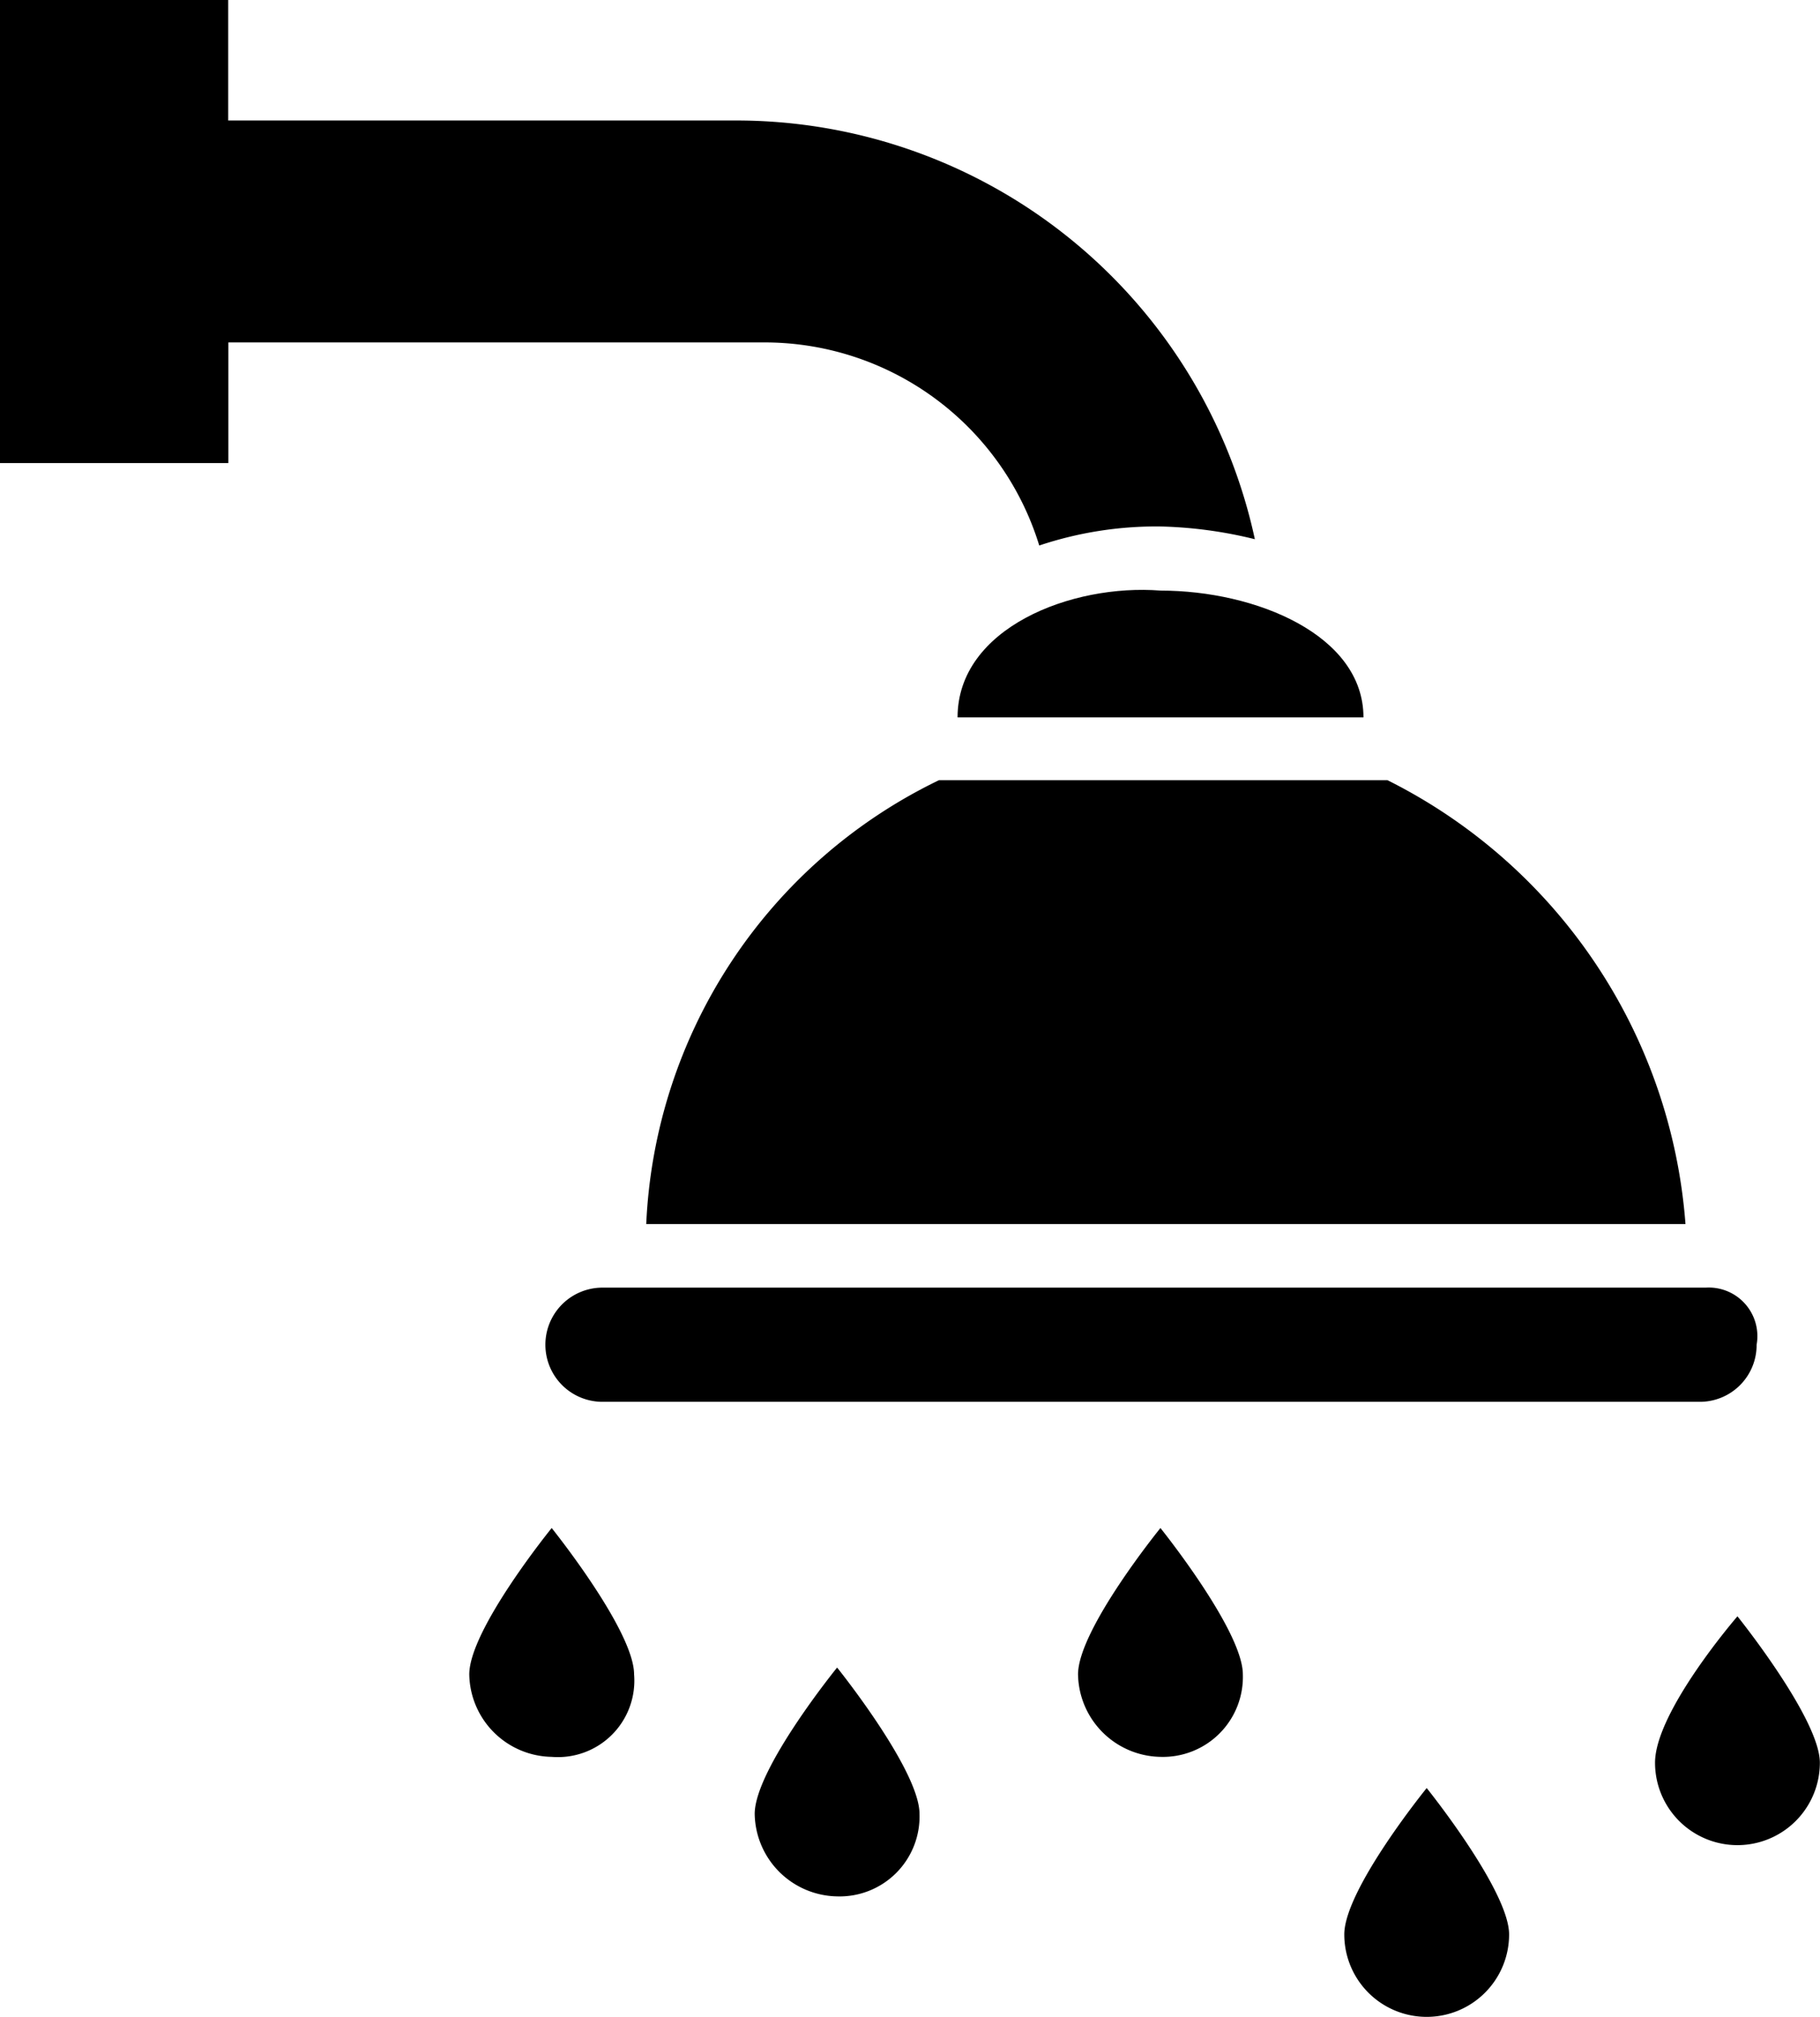
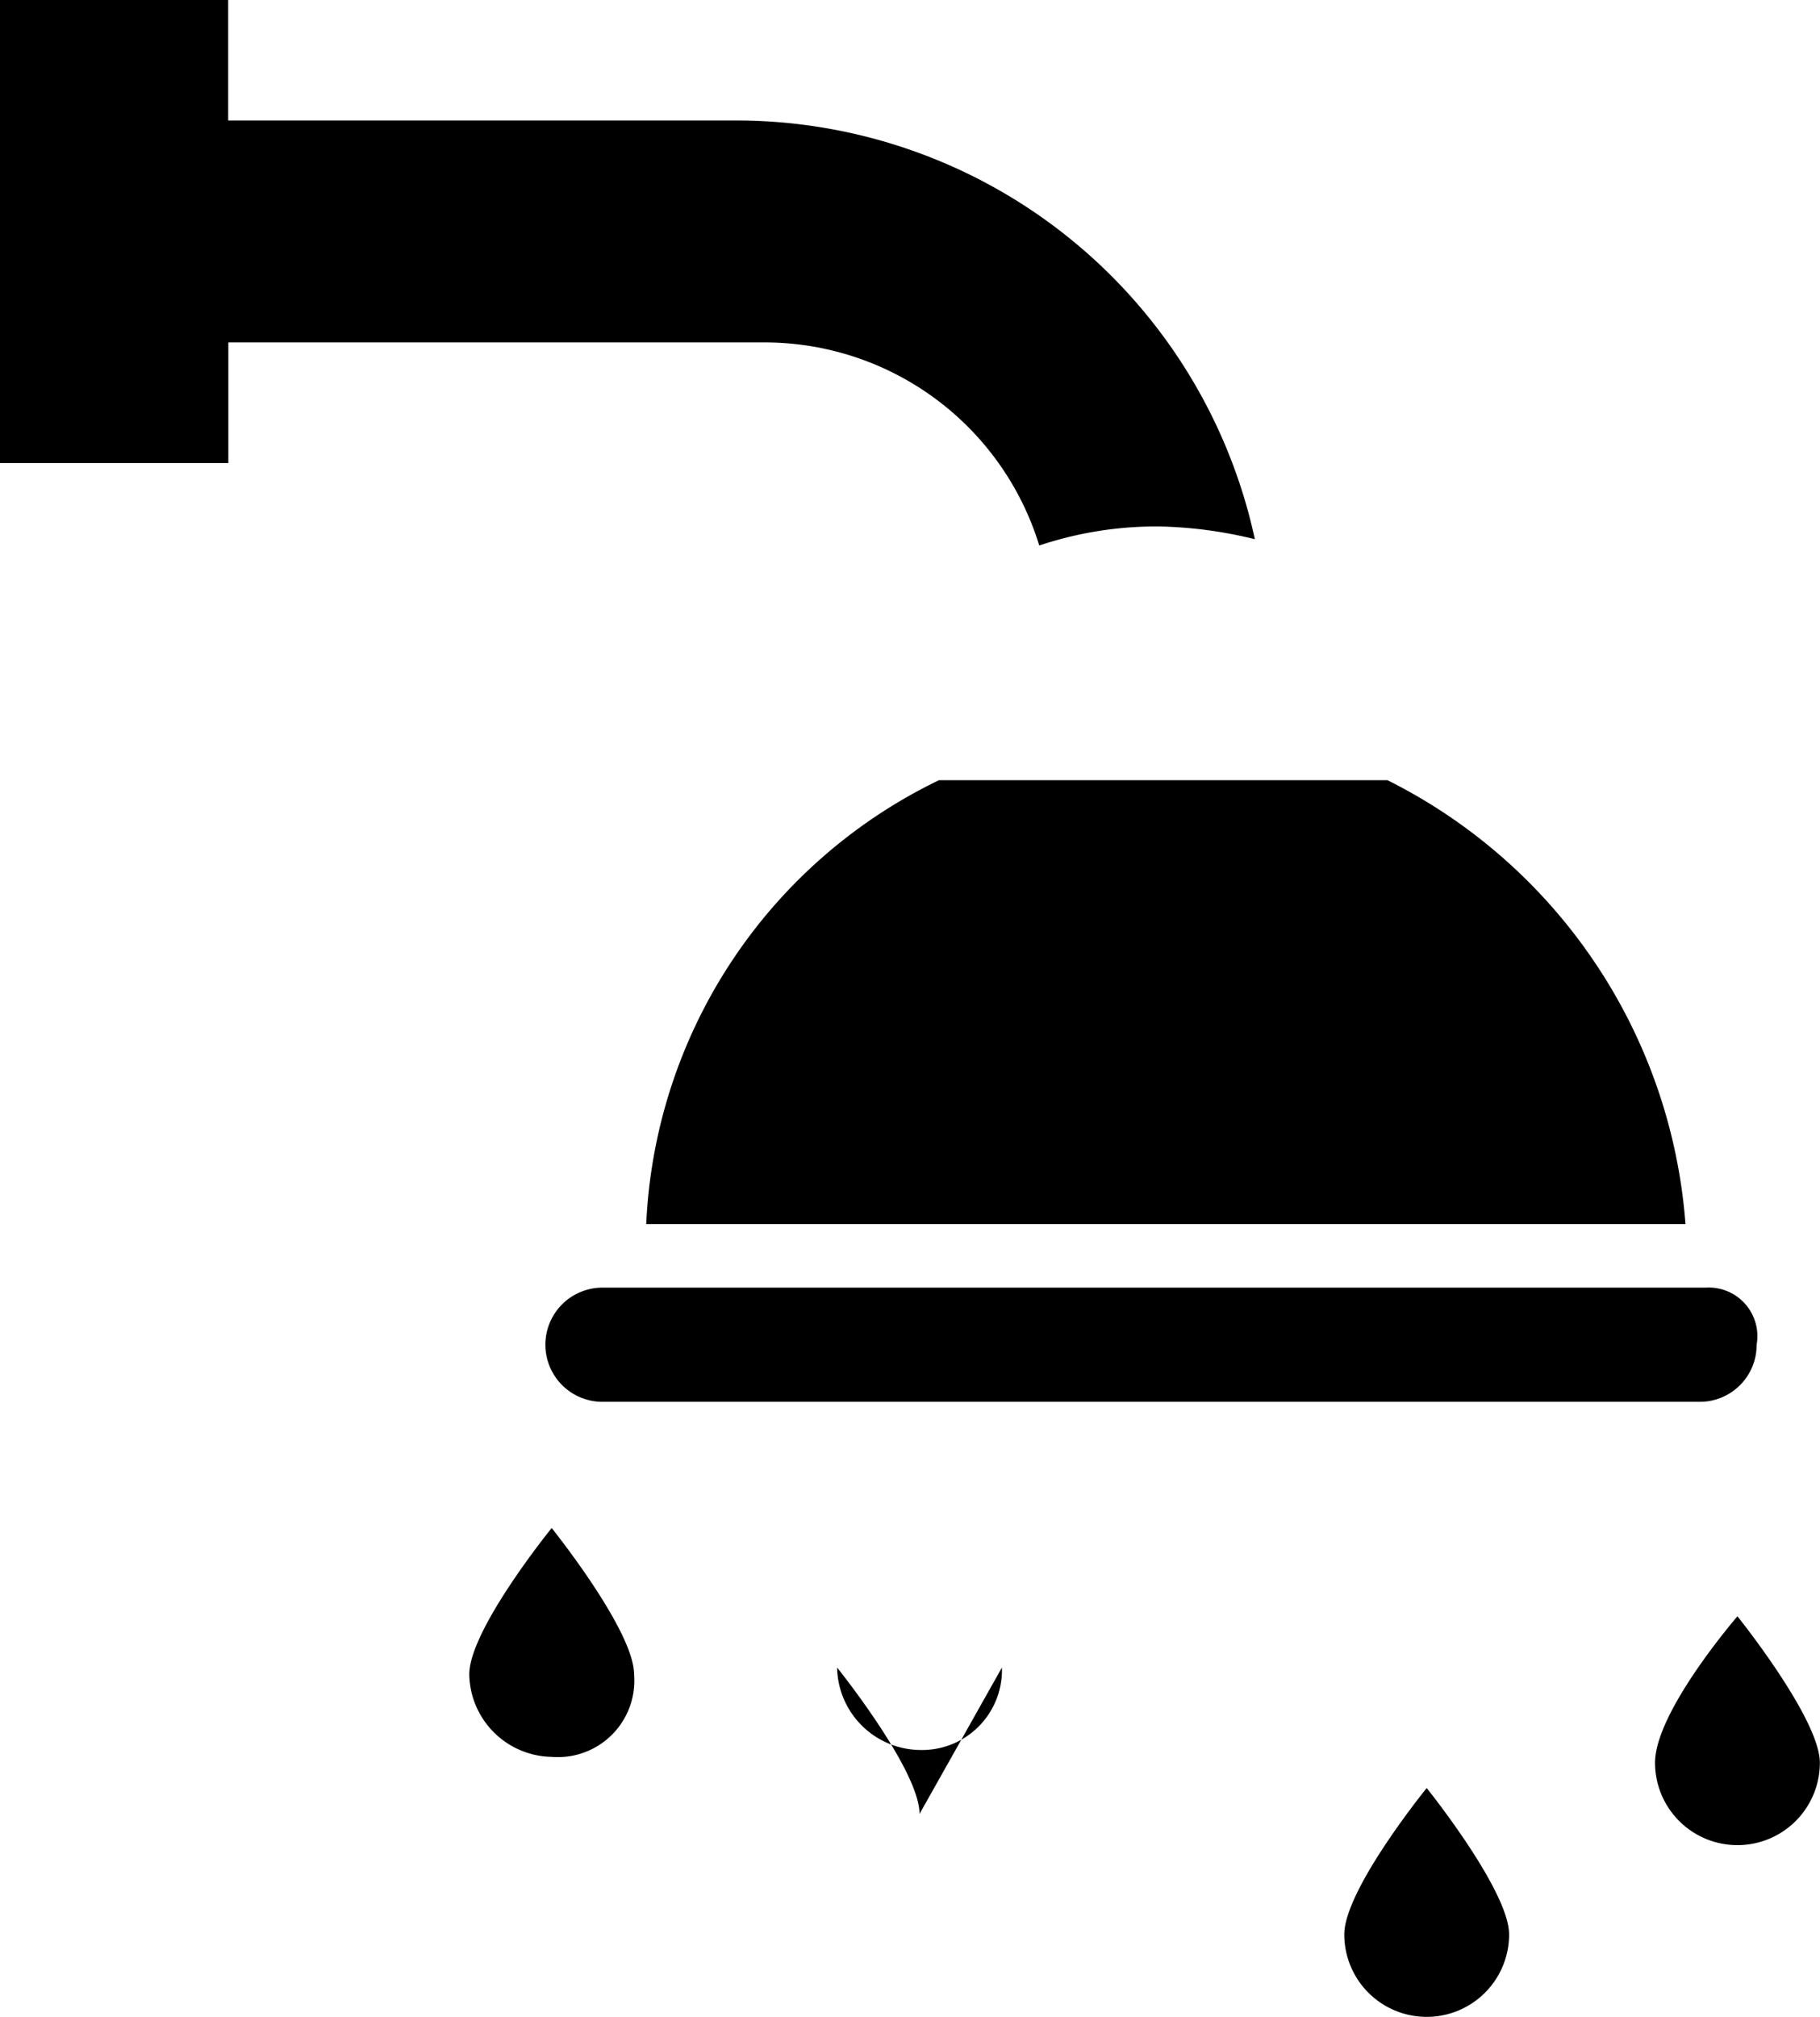
<svg xmlns="http://www.w3.org/2000/svg" viewBox="0 0 12.434 13.777">
  <path style="fill:currentColor" data-name="Path 3159" d="M0 0v3.163h1.56v-.824h3.682A1.963 1.963 0 0 1 7.1 3.726a2.523 2.523 0 0 1 .823-.13 2.952 2.952 0 0 1 .65.087A3.625 3.625 0 0 0 5.025.823H1.559V0z" />
  <path style="fill:currentColor" data-name="Path 3160" d="M9.488 5.329H6.415a3.541 3.541 0 0 0-2 3.032h7.1a3.7 3.7 0 0 0-2.036-3.032z" />
  <path style="fill:currentColor" data-name="Path 3161" d="M11.654 8.795H4.116a.39.39 0 1 0 0 .78h7.495a.388.388 0 0 0 .39-.39.332.332 0 0 0-.347-.39z" />
-   <path style="fill:currentColor" data-name="Path 3162" d="M6.542 4.9h2.773c0-.563-.736-.866-1.386-.866-.607-.048-1.387.255-1.387.866z" />
  <path style="fill:currentColor" data-name="Path 3163" d="M11.307 12.04a.563.563 0 1 0 1.126 0c0-.3-.563-1-.563-1s-.563.65-.563 1" />
  <path style="fill:currentColor" data-name="Path 3164" d="M10.31 13.213c0-.3-.563-1-.563-1s-.563.693-.563 1a.563.563 0 1 0 1.126 0" />
-   <path style="fill:currentColor" data-name="Path 3165" d="M8.491 11.437c0-.3-.563-1-.563-1s-.563.693-.563 1a.573.573 0 0 0 .563.563.546.546 0 0 0 .563-.563" />
-   <path style="fill:currentColor" data-name="Path 3166" d="M6.282 12.39c0-.3-.563-1-.563-1s-.563.693-.563 1a.573.573 0 0 0 .563.563.546.546 0 0 0 .563-.563" />
+   <path style="fill:currentColor" data-name="Path 3166" d="M6.282 12.39c0-.3-.563-1-.563-1a.573.573 0 0 0 .563.563.546.546 0 0 0 .563-.563" />
  <path style="fill:currentColor" data-name="Path 3167" d="M4.332 11.437c0-.3-.563-1-.563-1s-.563.693-.563 1a.573.573 0 0 0 .563.563.522.522 0 0 0 .563-.563" />
</svg>